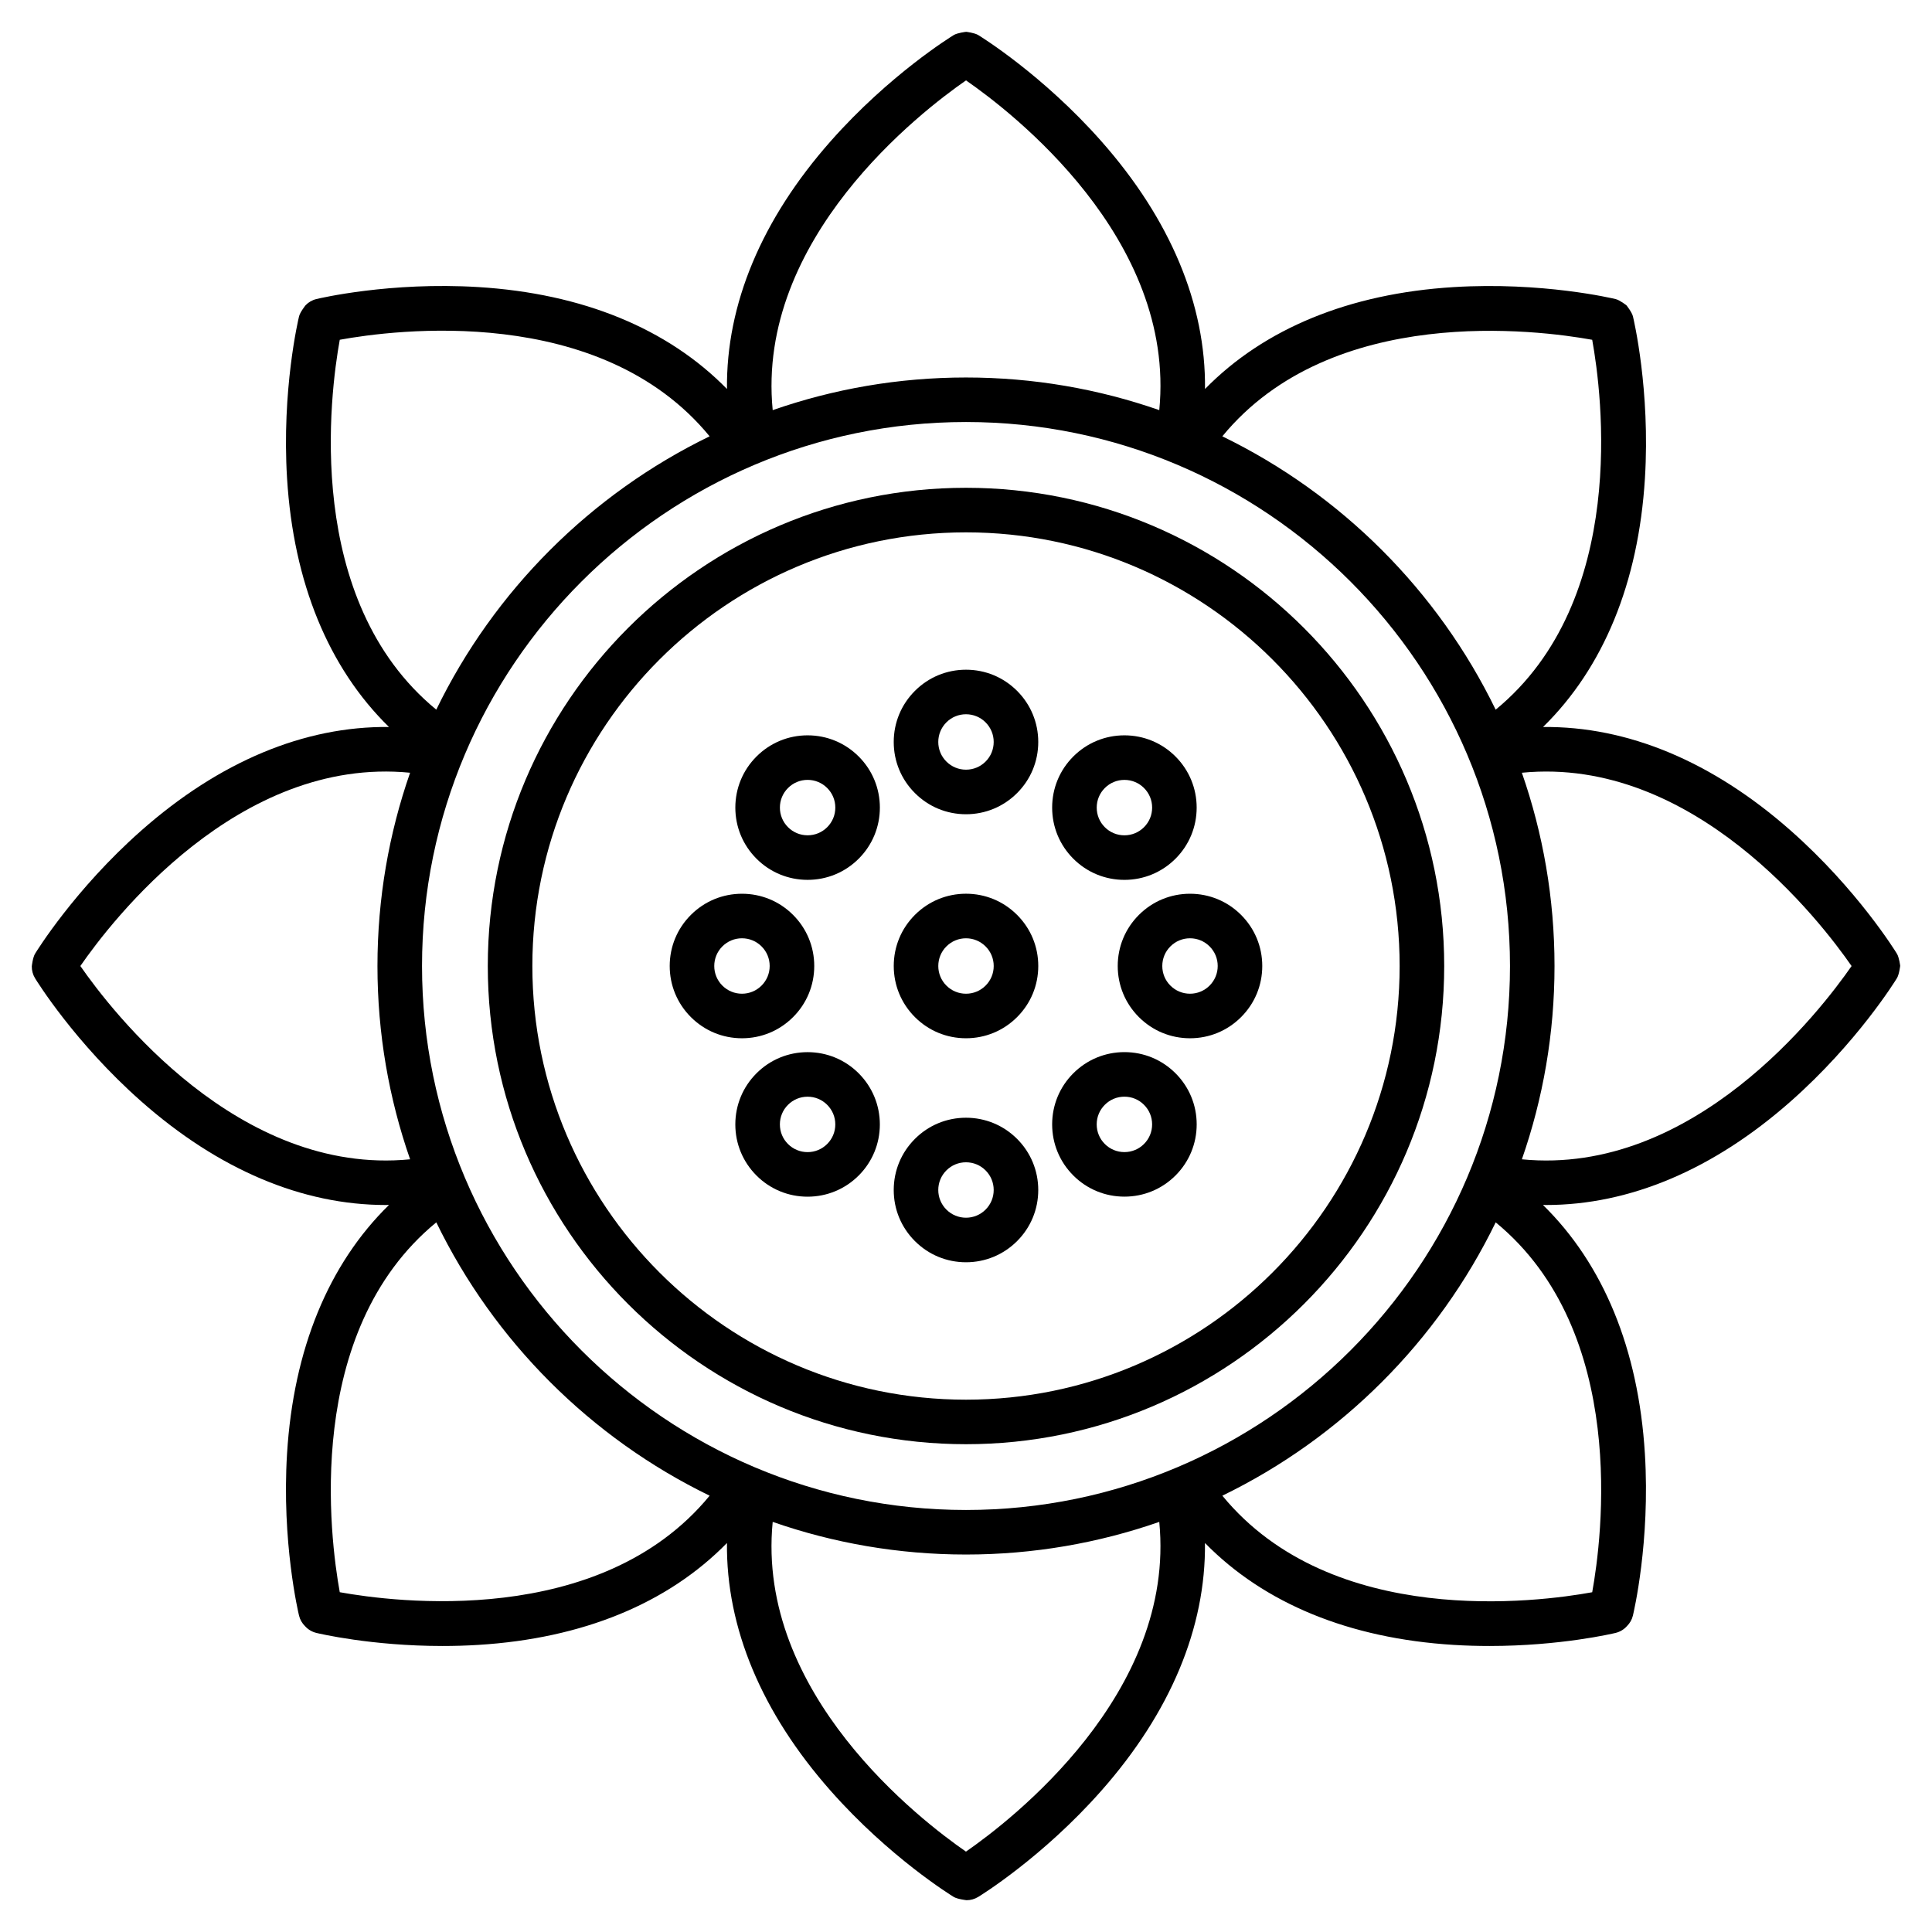
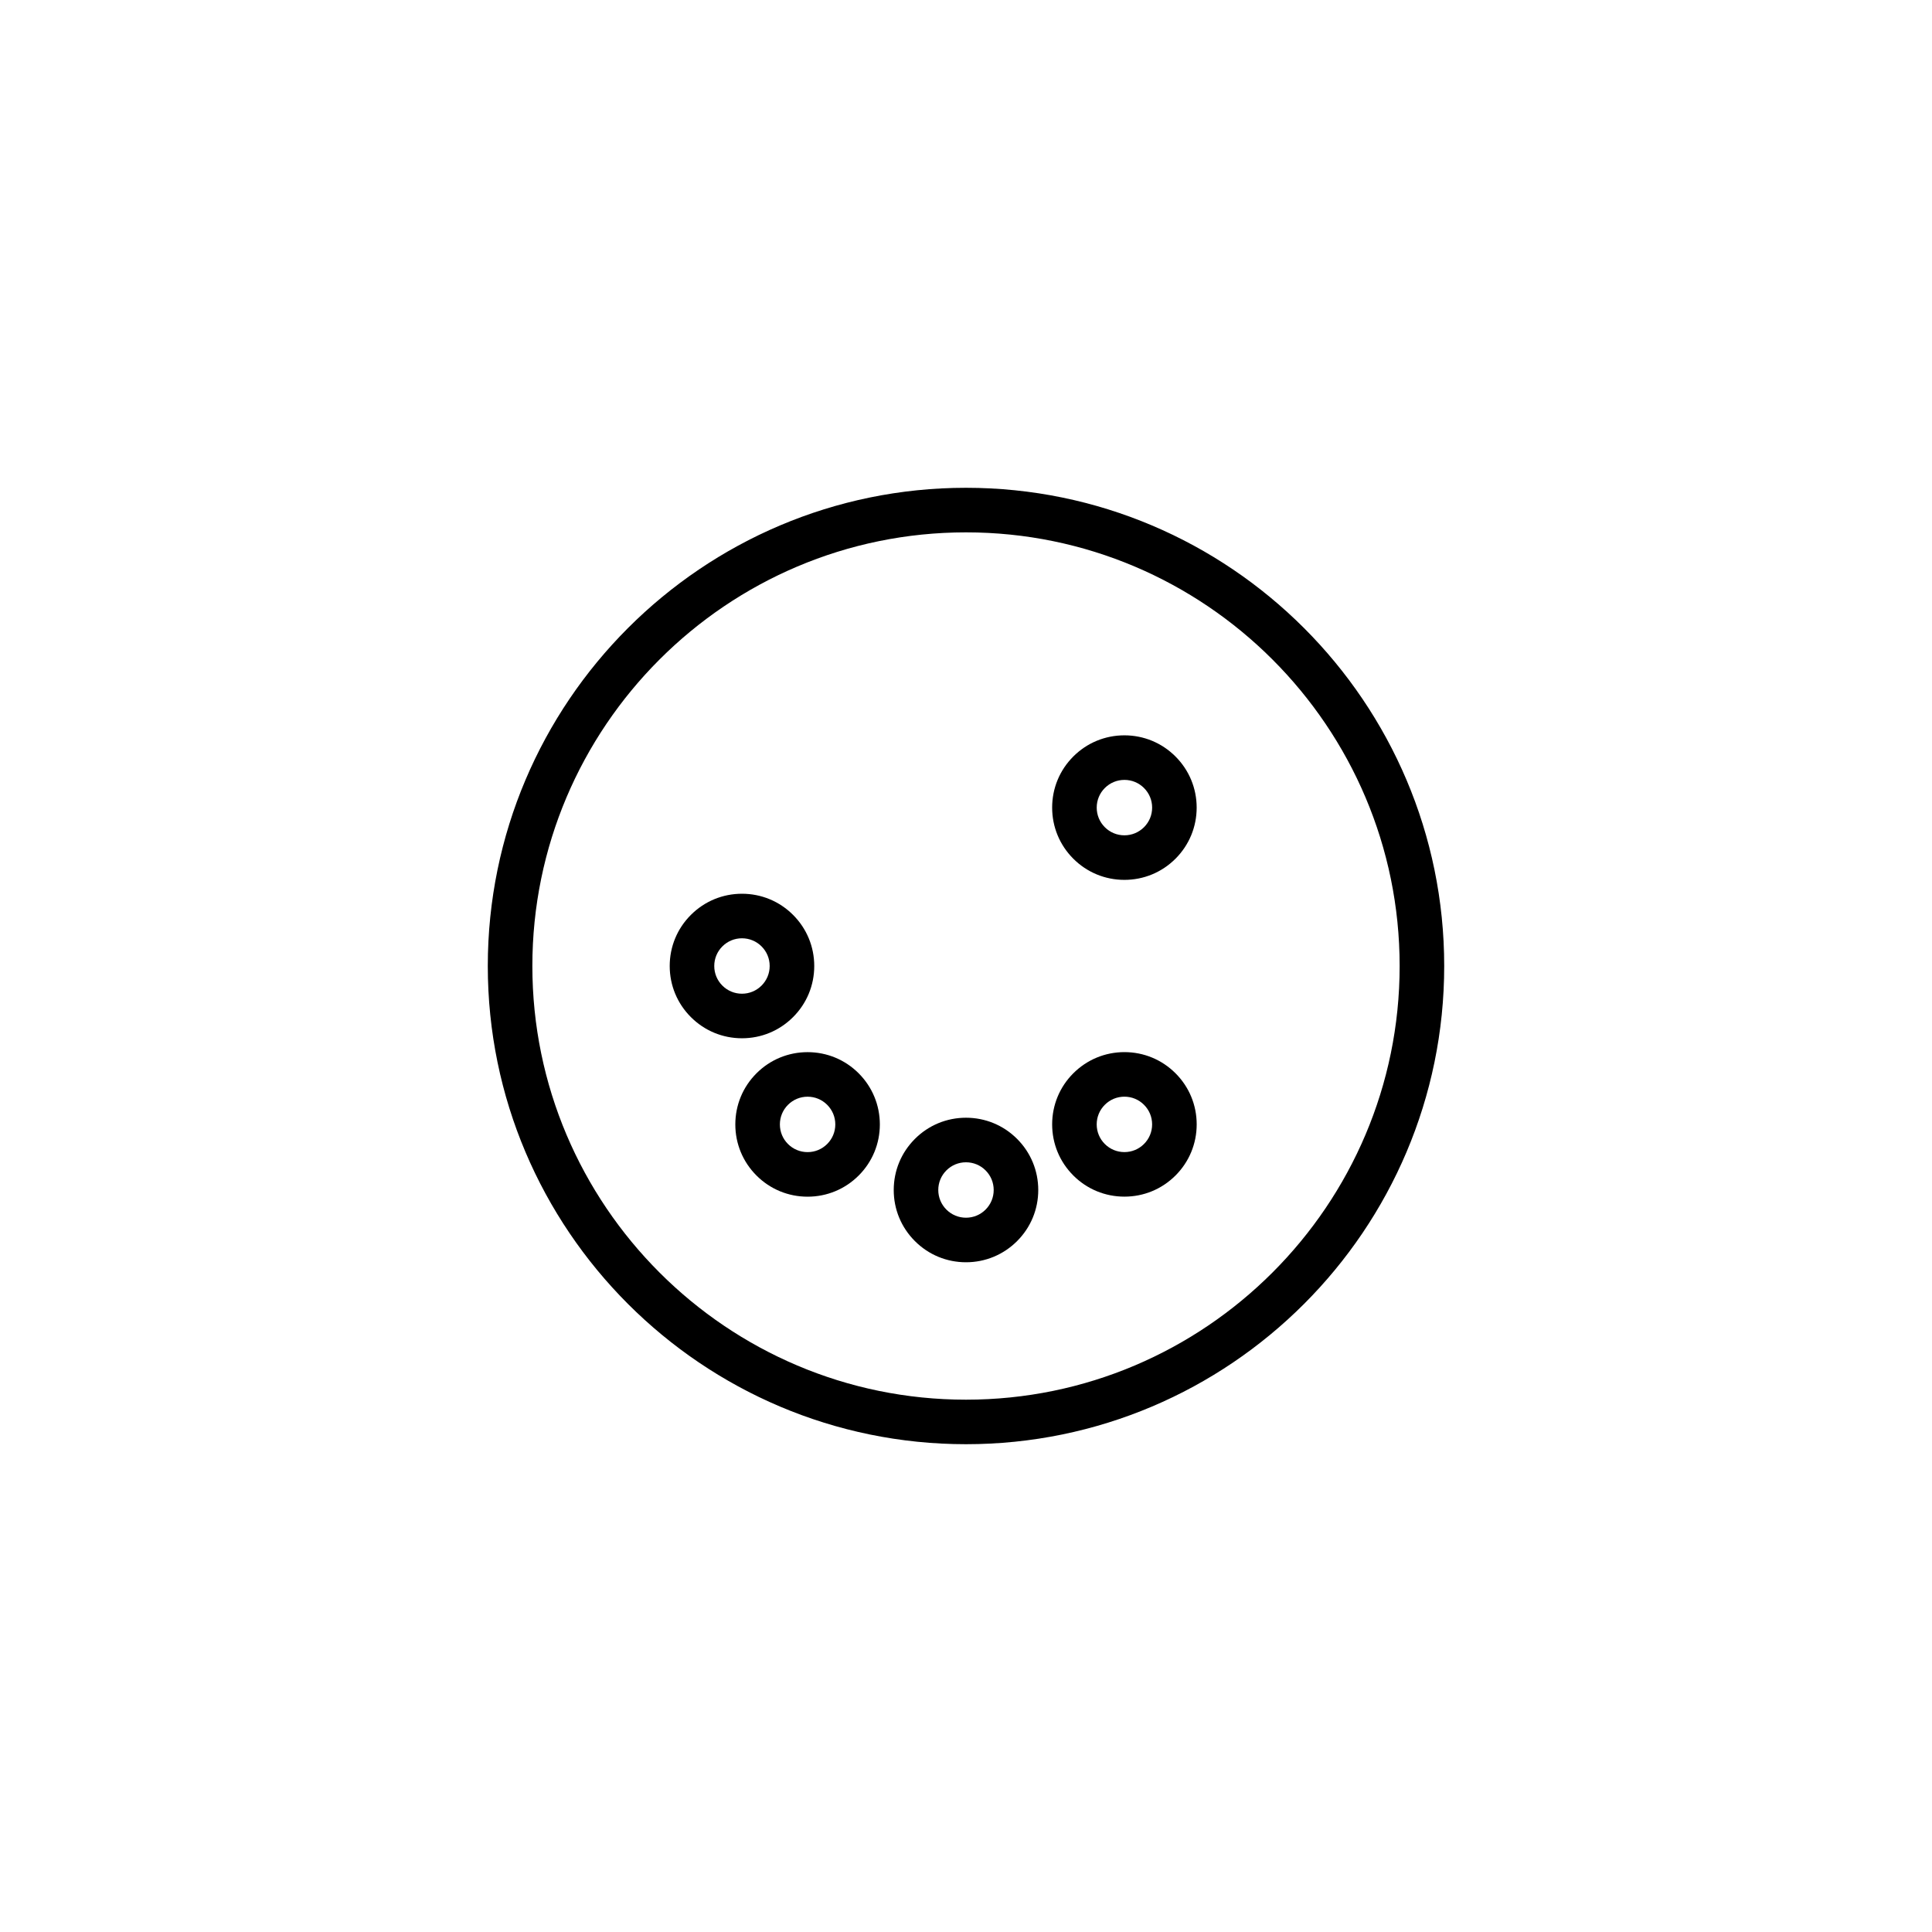
<svg xmlns="http://www.w3.org/2000/svg" fill="#000000" width="800px" height="800px" version="1.1" viewBox="144 144 512 512">
  <g>
-     <path d="m440.21 400c0 5.117 1.992 9.926 5.609 13.539 3.617 3.621 8.426 5.613 13.543 5.613 5.117 0.004 9.926-1.992 13.539-5.609 3.621-3.613 5.613-8.426 5.613-13.543 0-5.113-1.992-9.922-5.609-13.539-3.617-3.621-8.426-5.609-13.543-5.609-5.117 0-9.926 1.992-13.543 5.609-3.617 3.613-5.609 8.422-5.609 13.539zm24.344-5.195c1.387 1.387 2.152 3.231 2.152 5.191 0 1.965-0.766 3.805-2.152 5.195-1.387 1.387-3.231 2.152-5.191 2.152-1.961 0-3.805-0.762-5.195-2.152-1.387-1.387-2.148-3.227-2.148-5.191 0-1.961 0.762-3.809 2.148-5.191 1.387-1.387 3.231-2.152 5.191-2.152 1.965 0 3.805 0.762 5.195 2.148z" />
    <path d="m321.48 400c0 5.117 1.992 9.926 5.609 13.539 3.617 3.621 8.426 5.613 13.543 5.613 5.117 0.004 9.926-1.992 13.539-5.609 3.621-3.613 5.613-8.426 5.613-13.543 0-5.113-1.992-9.922-5.609-13.539-3.617-3.621-8.426-5.609-13.543-5.609-5.117 0-9.926 1.992-13.543 5.609-3.621 3.613-5.609 8.422-5.609 13.539zm24.34-5.195c1.387 1.387 2.152 3.231 2.152 5.191 0 1.965-0.766 3.805-2.152 5.195-1.387 1.387-3.231 2.152-5.191 2.152-1.961 0-3.805-0.762-5.195-2.152-1.387-1.387-2.148-3.227-2.148-5.191 0-1.961 0.762-3.809 2.148-5.191 1.387-1.387 3.231-2.152 5.191-2.152 1.965 0 3.809 0.762 5.195 2.148z" />
    <path d="m400 440.21c-5.117 0-9.926 1.992-13.539 5.609-3.621 3.617-5.613 8.426-5.613 13.543-0.004 5.117 1.992 9.926 5.609 13.539 3.613 3.621 8.426 5.613 13.543 5.613 5.113 0 9.922-1.992 13.539-5.609 3.621-3.617 5.609-8.426 5.609-13.543 0-5.117-1.992-9.926-5.609-13.543-3.617-3.617-8.426-5.609-13.539-5.609zm5.191 24.344c-1.387 1.387-3.231 2.152-5.191 2.152-1.965 0-3.805-0.766-5.195-2.152-1.387-1.387-2.152-3.231-2.152-5.191 0-1.961 0.762-3.805 2.152-5.195 1.387-1.387 3.227-2.148 5.191-2.148 1.961 0 3.809 0.762 5.191 2.148 1.387 1.387 2.152 3.231 2.152 5.191 0 1.965-0.762 3.809-2.148 5.195z" />
-     <path d="m400 321.48c-5.117 0-9.926 1.992-13.539 5.609-3.621 3.617-5.613 8.426-5.613 13.543-0.004 5.117 1.992 9.926 5.609 13.539 3.613 3.621 8.426 5.613 13.543 5.613 5.113 0 9.922-1.992 13.539-5.609 3.621-3.617 5.609-8.426 5.609-13.543 0-5.117-1.992-9.926-5.609-13.543-3.617-3.621-8.426-5.609-13.539-5.609zm5.191 24.34c-1.387 1.387-3.231 2.152-5.191 2.152-1.965 0-3.805-0.766-5.195-2.152-1.387-1.387-2.152-3.231-2.152-5.191 0-1.961 0.762-3.805 2.152-5.195 1.387-1.387 3.227-2.148 5.191-2.148 1.961 0 3.809 0.762 5.191 2.148 1.387 1.387 2.152 3.231 2.152 5.191 0 1.969-0.762 3.809-2.148 5.195z" />
    <path d="m428.44 428.43c-3.617 3.617-5.609 8.426-5.609 13.539 0 5.117 1.988 9.926 5.606 13.543 3.617 3.621 8.43 5.609 13.543 5.609 5.113 0.004 9.926-1.988 13.547-5.609 3.617-3.617 5.606-8.426 5.606-13.539 0.004-5.117-1.992-9.926-5.609-13.543-3.617-3.617-8.426-5.609-13.543-5.609-5.117 0.004-9.926 1.996-13.539 5.609zm20.883 13.543c0.004 1.961-0.762 3.805-2.148 5.191-1.387 1.391-3.231 2.152-5.195 2.152-1.961 0-3.805-0.762-5.191-2.148-1.387-1.387-2.152-3.231-2.152-5.195 0-1.961 0.762-3.801 2.152-5.191 1.387-1.387 3.231-2.152 5.191-2.152 1.961 0 3.805 0.762 5.191 2.152 1.391 1.387 2.152 3.231 2.152 5.191z" />
-     <path d="m344.48 344.48c-3.617 3.617-5.609 8.426-5.609 13.539 0 5.117 1.988 9.926 5.606 13.543 3.617 3.621 8.43 5.609 13.543 5.609 5.113 0.004 9.926-1.988 13.547-5.609 3.617-3.617 5.606-8.426 5.606-13.539 0-5.117-1.992-9.926-5.609-13.543-3.617-3.617-8.426-5.609-13.543-5.609-5.113 0-9.922 1.992-13.539 5.609zm20.887 13.543c0 1.961-0.762 3.805-2.148 5.191-1.391 1.391-3.231 2.148-5.195 2.148-1.961 0-3.805-0.762-5.191-2.148-1.387-1.387-2.152-3.231-2.152-5.195 0-1.961 0.762-3.801 2.152-5.191 1.387-1.387 3.231-2.152 5.191-2.152 1.961 0 3.805 0.766 5.191 2.152 1.387 1.387 2.152 3.231 2.152 5.195z" />
    <path d="m371.56 428.44c-3.617-3.617-8.426-5.609-13.539-5.609-5.117 0-9.926 1.988-13.543 5.606-3.621 3.617-5.609 8.43-5.609 13.543-0.004 5.113 1.988 9.926 5.609 13.547 3.617 3.617 8.426 5.606 13.539 5.606 5.117 0 9.926-1.992 13.543-5.609 3.617-3.617 5.609-8.426 5.609-13.543-0.004-5.117-1.996-9.926-5.609-13.539zm-13.543 20.883c-1.961 0-3.805-0.762-5.191-2.148-1.391-1.387-2.148-3.231-2.148-5.195 0-1.961 0.762-3.805 2.148-5.191 1.387-1.387 3.231-2.152 5.195-2.152 1.961 0 3.801 0.762 5.191 2.152 1.387 1.387 2.152 3.231 2.152 5.191 0 1.961-0.766 3.805-2.152 5.191-1.391 1.391-3.234 2.152-5.195 2.152z" />
    <path d="m455.52 344.48c-3.617-3.617-8.426-5.609-13.539-5.609-5.117 0-9.926 1.988-13.543 5.606-3.621 3.617-5.609 8.43-5.606 13.543-0.004 5.113 1.988 9.926 5.606 13.547 3.617 3.617 8.426 5.606 13.539 5.606 5.117 0 9.926-1.992 13.543-5.609 3.617-3.617 5.609-8.426 5.609-13.543 0-5.113-1.992-9.922-5.609-13.539zm-13.539 20.887c-1.961 0-3.809-0.762-5.191-2.148-1.387-1.391-2.148-3.231-2.148-5.195 0-1.961 0.762-3.805 2.148-5.191 1.387-1.387 3.227-2.152 5.195-2.152 1.961 0 3.801 0.762 5.191 2.152 1.387 1.387 2.152 3.231 2.152 5.191 0 1.961-0.762 3.805-2.152 5.191-1.395 1.387-3.234 2.152-5.195 2.152z" />
-     <path d="m400 419.15c5.117 0 9.926-1.992 13.539-5.609 3.621-3.617 5.613-8.426 5.613-13.543 0.004-5.117-1.992-9.926-5.609-13.539-3.613-3.621-8.426-5.613-13.543-5.613-5.113 0-9.922 1.992-13.539 5.609-3.621 3.617-5.609 8.426-5.609 13.543 0 5.117 1.992 9.926 5.609 13.543 3.613 3.621 8.422 5.609 13.539 5.609zm-5.195-24.34c1.387-1.387 3.231-2.152 5.191-2.152 1.965 0 3.805 0.766 5.195 2.152 1.387 1.387 2.152 3.231 2.152 5.191s-0.762 3.805-2.152 5.195c-1.387 1.387-3.227 2.148-5.191 2.148-1.961 0-3.809-0.762-5.191-2.148-1.387-1.387-2.152-3.231-2.152-5.191 0-1.965 0.762-3.809 2.148-5.195z" />
    <path d="m400 273.27c-69.879 0-126.73 56.852-126.73 126.73 0 69.883 56.852 126.73 126.73 126.73 69.883 0 126.73-56.852 126.73-126.73s-56.852-126.73-126.73-126.73zm0 241.66c-63.367 0-114.92-51.555-114.92-114.92-0.004-63.371 51.551-114.93 114.92-114.93 63.367 0 114.92 51.555 114.92 114.93 0 63.367-51.555 114.92-114.92 114.92z" />
-     <path d="m647.57 399.96c0-0.02-0.262-2.219-0.859-3.203-0.422-0.691-10.52-17.059-28.113-32.605-20.754-18.344-43.277-27.727-65.68-27.488 16.012-15.676 25.301-38.234 27.004-65.879 1.445-23.434-2.988-42.152-3.176-42.938-0.27-1.117-1.684-2.898-1.719-2.934-0.016-0.012-1.75-1.383-2.871-1.652-0.785-0.191-19.504-4.621-42.938-3.176-27.645 1.707-50.207 10.992-65.879 27.004 0.238-22.406-9.145-44.926-27.488-65.68-15.551-17.594-31.918-27.695-32.609-28.117-0.984-0.602-3.168-0.859-3.184-0.859-0.055 0-2.328 0.262-3.309 0.859-0.691 0.422-17.059 10.523-32.605 28.113-18.344 20.754-27.727 43.273-27.488 65.68-15.676-16.012-38.234-25.301-65.879-27.008-23.434-1.445-42.152 2.988-42.938 3.176-1.117 0.27-2.078 0.844-2.828 1.609-0.043 0.039-1.492 1.859-1.762 2.981-0.191 0.785-4.621 19.504-3.176 42.938 1.707 27.645 10.992 50.207 27.004 65.879-22.406-0.242-44.926 9.145-65.68 27.488-17.594 15.547-27.691 31.918-28.113 32.605-0.602 0.98-0.863 3.312-0.859 3.348-0.012 1.07 0.262 2.16 0.859 3.141 0.422 0.688 10.523 17.059 28.113 32.605 20.496 18.117 42.715 27.492 64.844 27.492 0.281 0 0.562-0.012 0.844-0.016-16.02 15.676-25.309 38.238-27.016 65.891-1.445 23.434 2.988 42.148 3.176 42.938 0.266 1.094 0.824 2.031 1.566 2.769 0.773 0.871 1.809 1.523 3.023 1.82 0.676 0.164 14.621 3.465 33.422 3.465 3.055 0 6.238-0.086 9.516-0.289 27.645-1.703 50.207-10.992 65.879-27.004-0.238 22.406 9.145 44.926 27.488 65.68 15.547 17.594 31.918 27.695 32.605 28.113 0.961 0.59 3.359 0.867 3.418 0.867 1.051 0 2.113-0.281 3.074-0.867 0.688-0.422 17.059-10.52 32.605-28.113 18.344-20.754 27.727-43.277 27.488-65.68 15.676 16.012 38.234 25.301 65.879 27.004 3.277 0.203 6.461 0.289 9.516 0.289 18.801 0 32.746-3.301 33.422-3.465 1.219-0.293 2.254-0.949 3.027-1.82 0.738-0.742 1.301-1.676 1.562-2.769 0.188-0.785 4.621-19.504 3.176-42.938-1.703-27.652-10.996-50.215-27.016-65.891 0.281 0.004 0.562 0.016 0.844 0.016 22.129 0 44.348-9.379 64.844-27.492 17.594-15.547 27.691-31.918 28.113-32.605 0.609-0.973 0.867-3.231 0.871-3.281zm-247.57 144.2c-79.488 0-144.16-64.668-144.16-144.16s64.668-144.16 144.16-144.16c79.484 0 144.16 64.668 144.16 144.16 0 79.484-64.672 144.16-144.16 144.16zm165.95-310.11c2.574 14.211 9.758 68.992-25.582 98.02-15.312-31.512-40.926-57.125-72.438-72.438 29.027-35.34 83.805-28.16 98.02-25.582zm-165.95-68.746c11.871 8.203 55.688 41.773 51.219 87.383-16.055-5.598-33.285-8.648-51.223-8.648s-35.172 3.055-51.223 8.652c-4.453-45.512 39.363-79.164 51.227-87.387zm-165.96 68.738c14.195-2.594 68.926-9.84 98.016 25.586-31.512 15.312-57.125 40.926-72.438 72.438-35.344-29.031-28.152-83.82-25.578-98.023zm-68.746 165.96c8.203-11.871 41.777-55.684 87.383-51.219-5.598 16.051-8.648 33.285-8.648 51.223s3.055 35.172 8.652 51.223c-45.508 4.457-79.16-39.363-87.387-51.227zm68.746 165.95c-2.574-14.211-9.758-68.988 25.582-98.016 15.312 31.512 40.926 57.125 72.438 72.438-29.027 35.336-83.805 28.156-98.02 25.578zm165.95 68.746c-11.871-8.203-55.688-41.77-51.219-87.383 16.051 5.598 33.289 8.652 51.223 8.652 17.938 0 35.172-3.055 51.223-8.648 4.453 45.504-39.359 79.156-51.227 87.379zm165.96-68.738c-14.195 2.594-68.926 9.84-98.016-25.586 31.512-15.312 57.129-40.926 72.438-72.438 35.344 29.031 28.156 83.816 25.578 98.023zm-18.637-114.73c5.598-16.051 8.648-33.285 8.648-51.223s-3.055-35.172-8.652-51.223c45.508-4.453 79.152 39.355 87.379 51.227-8.223 11.863-41.863 55.672-87.375 51.219z" />
  </g>
</svg>